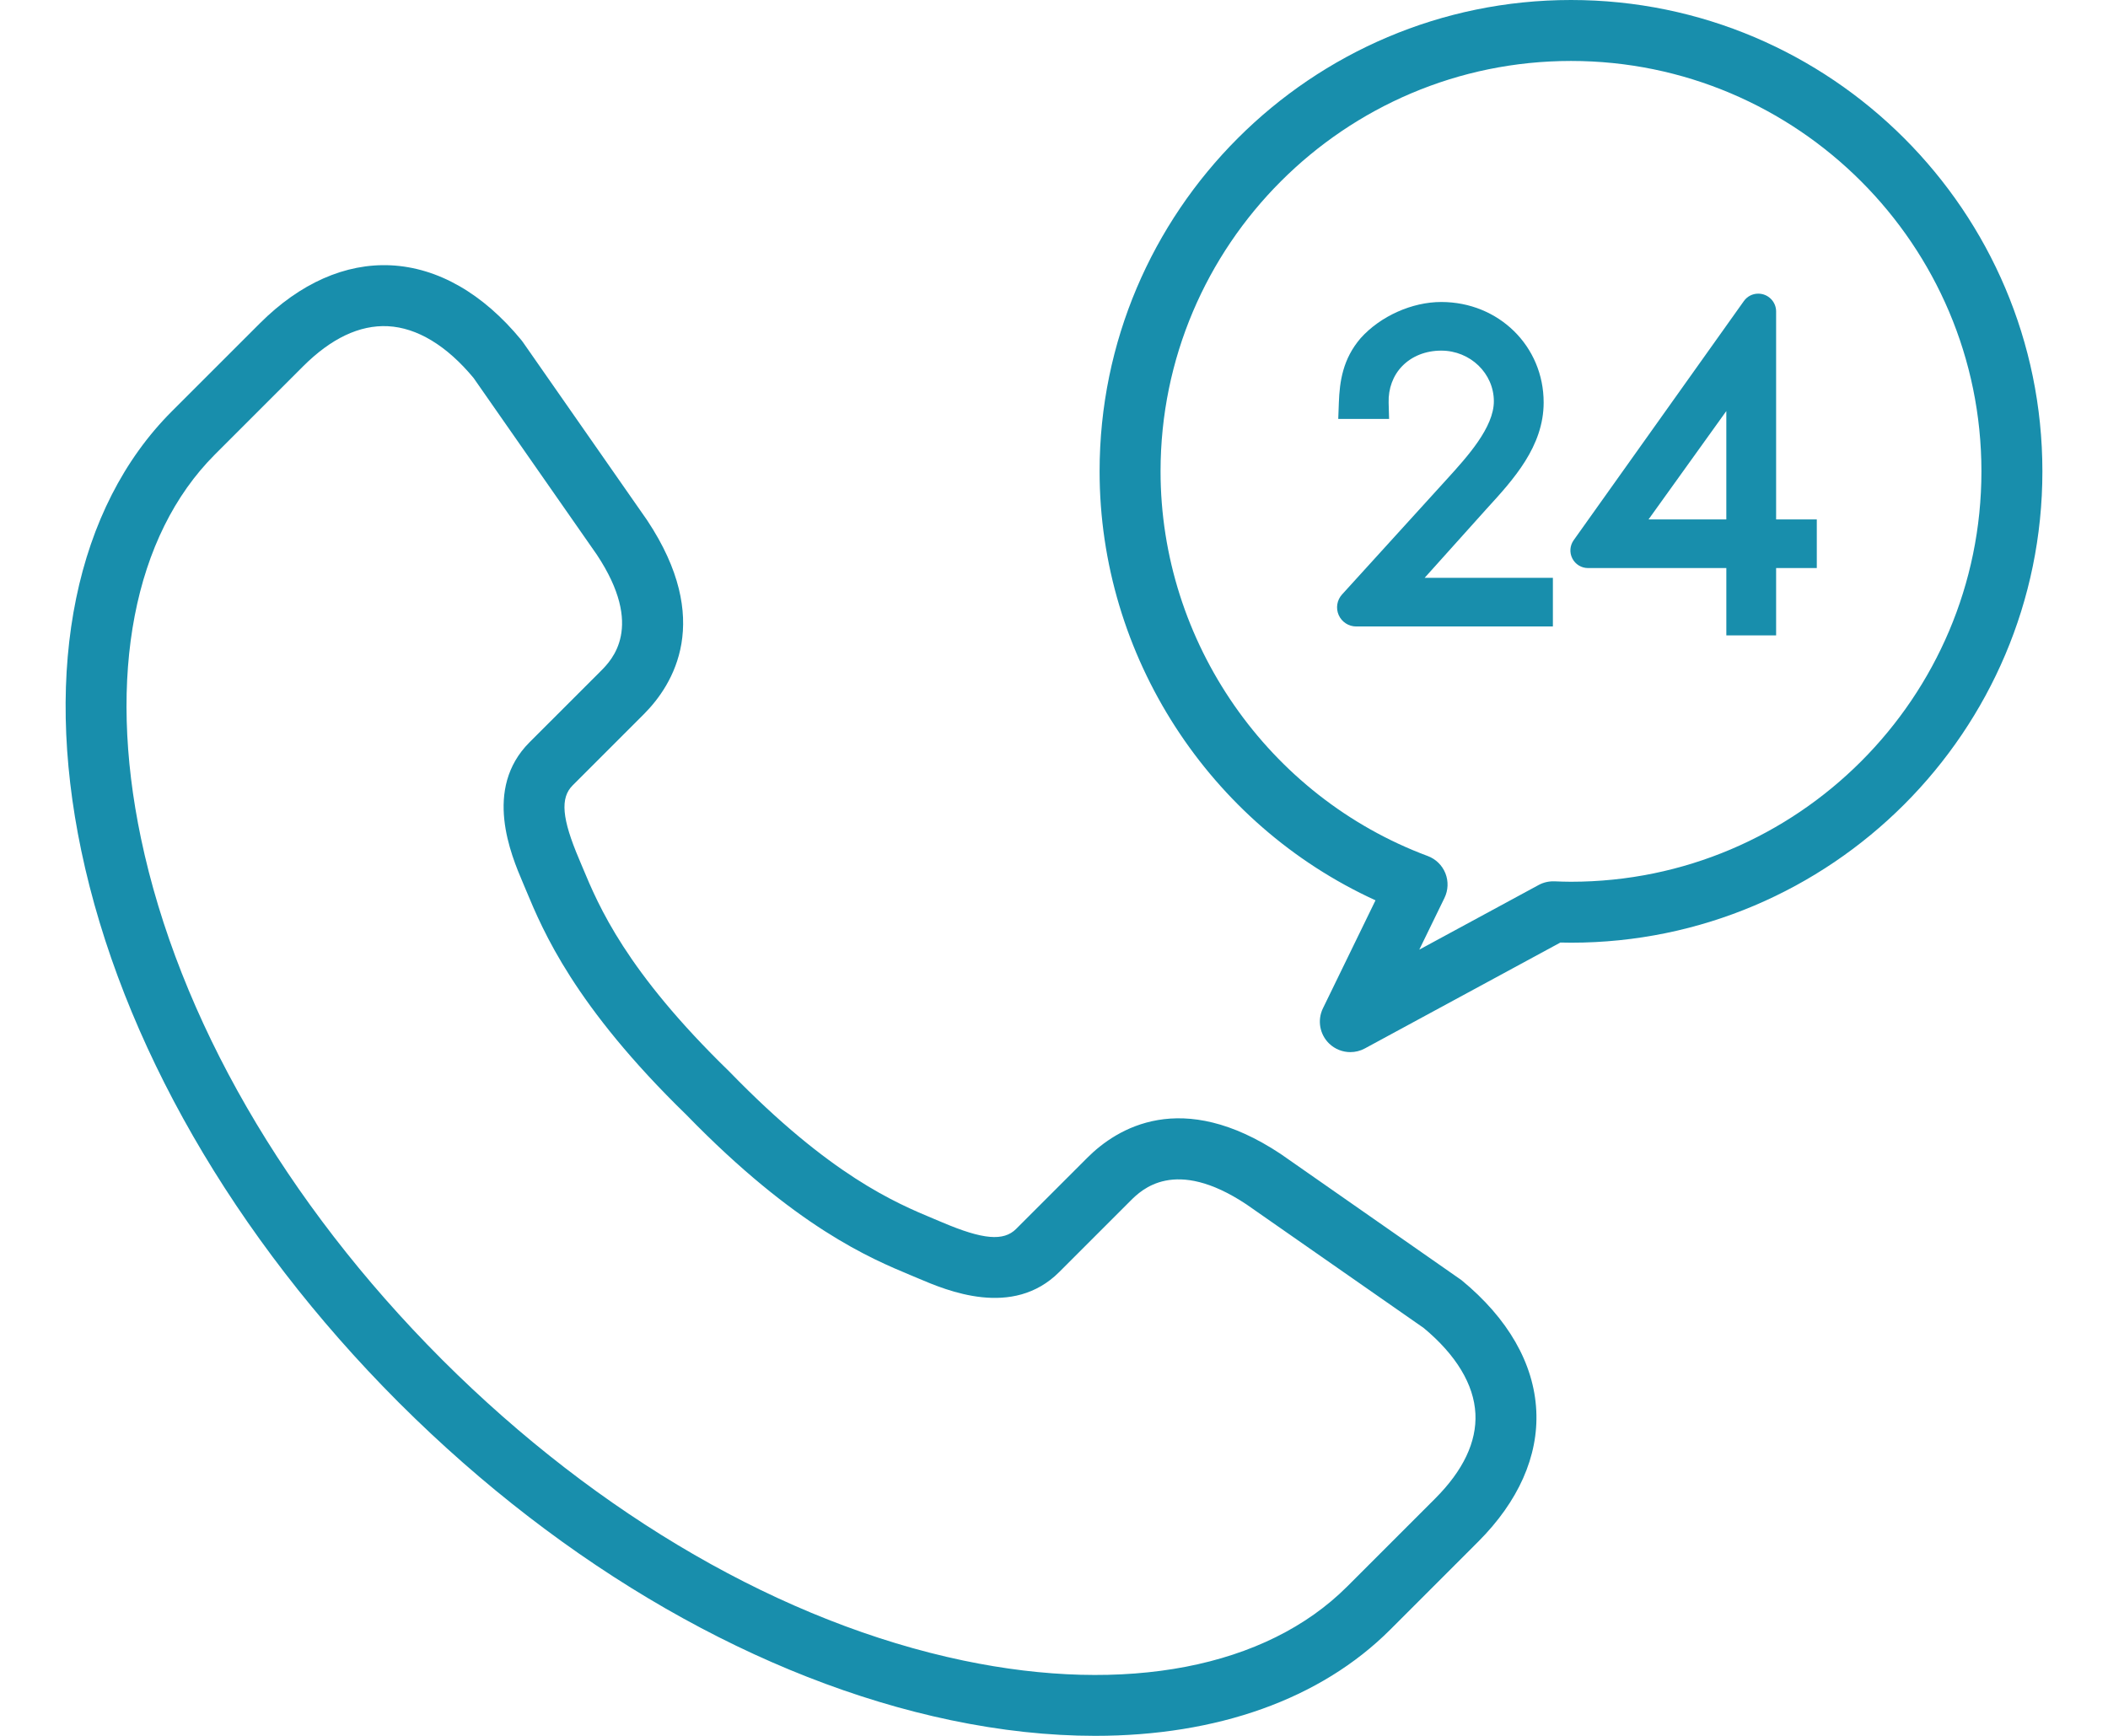
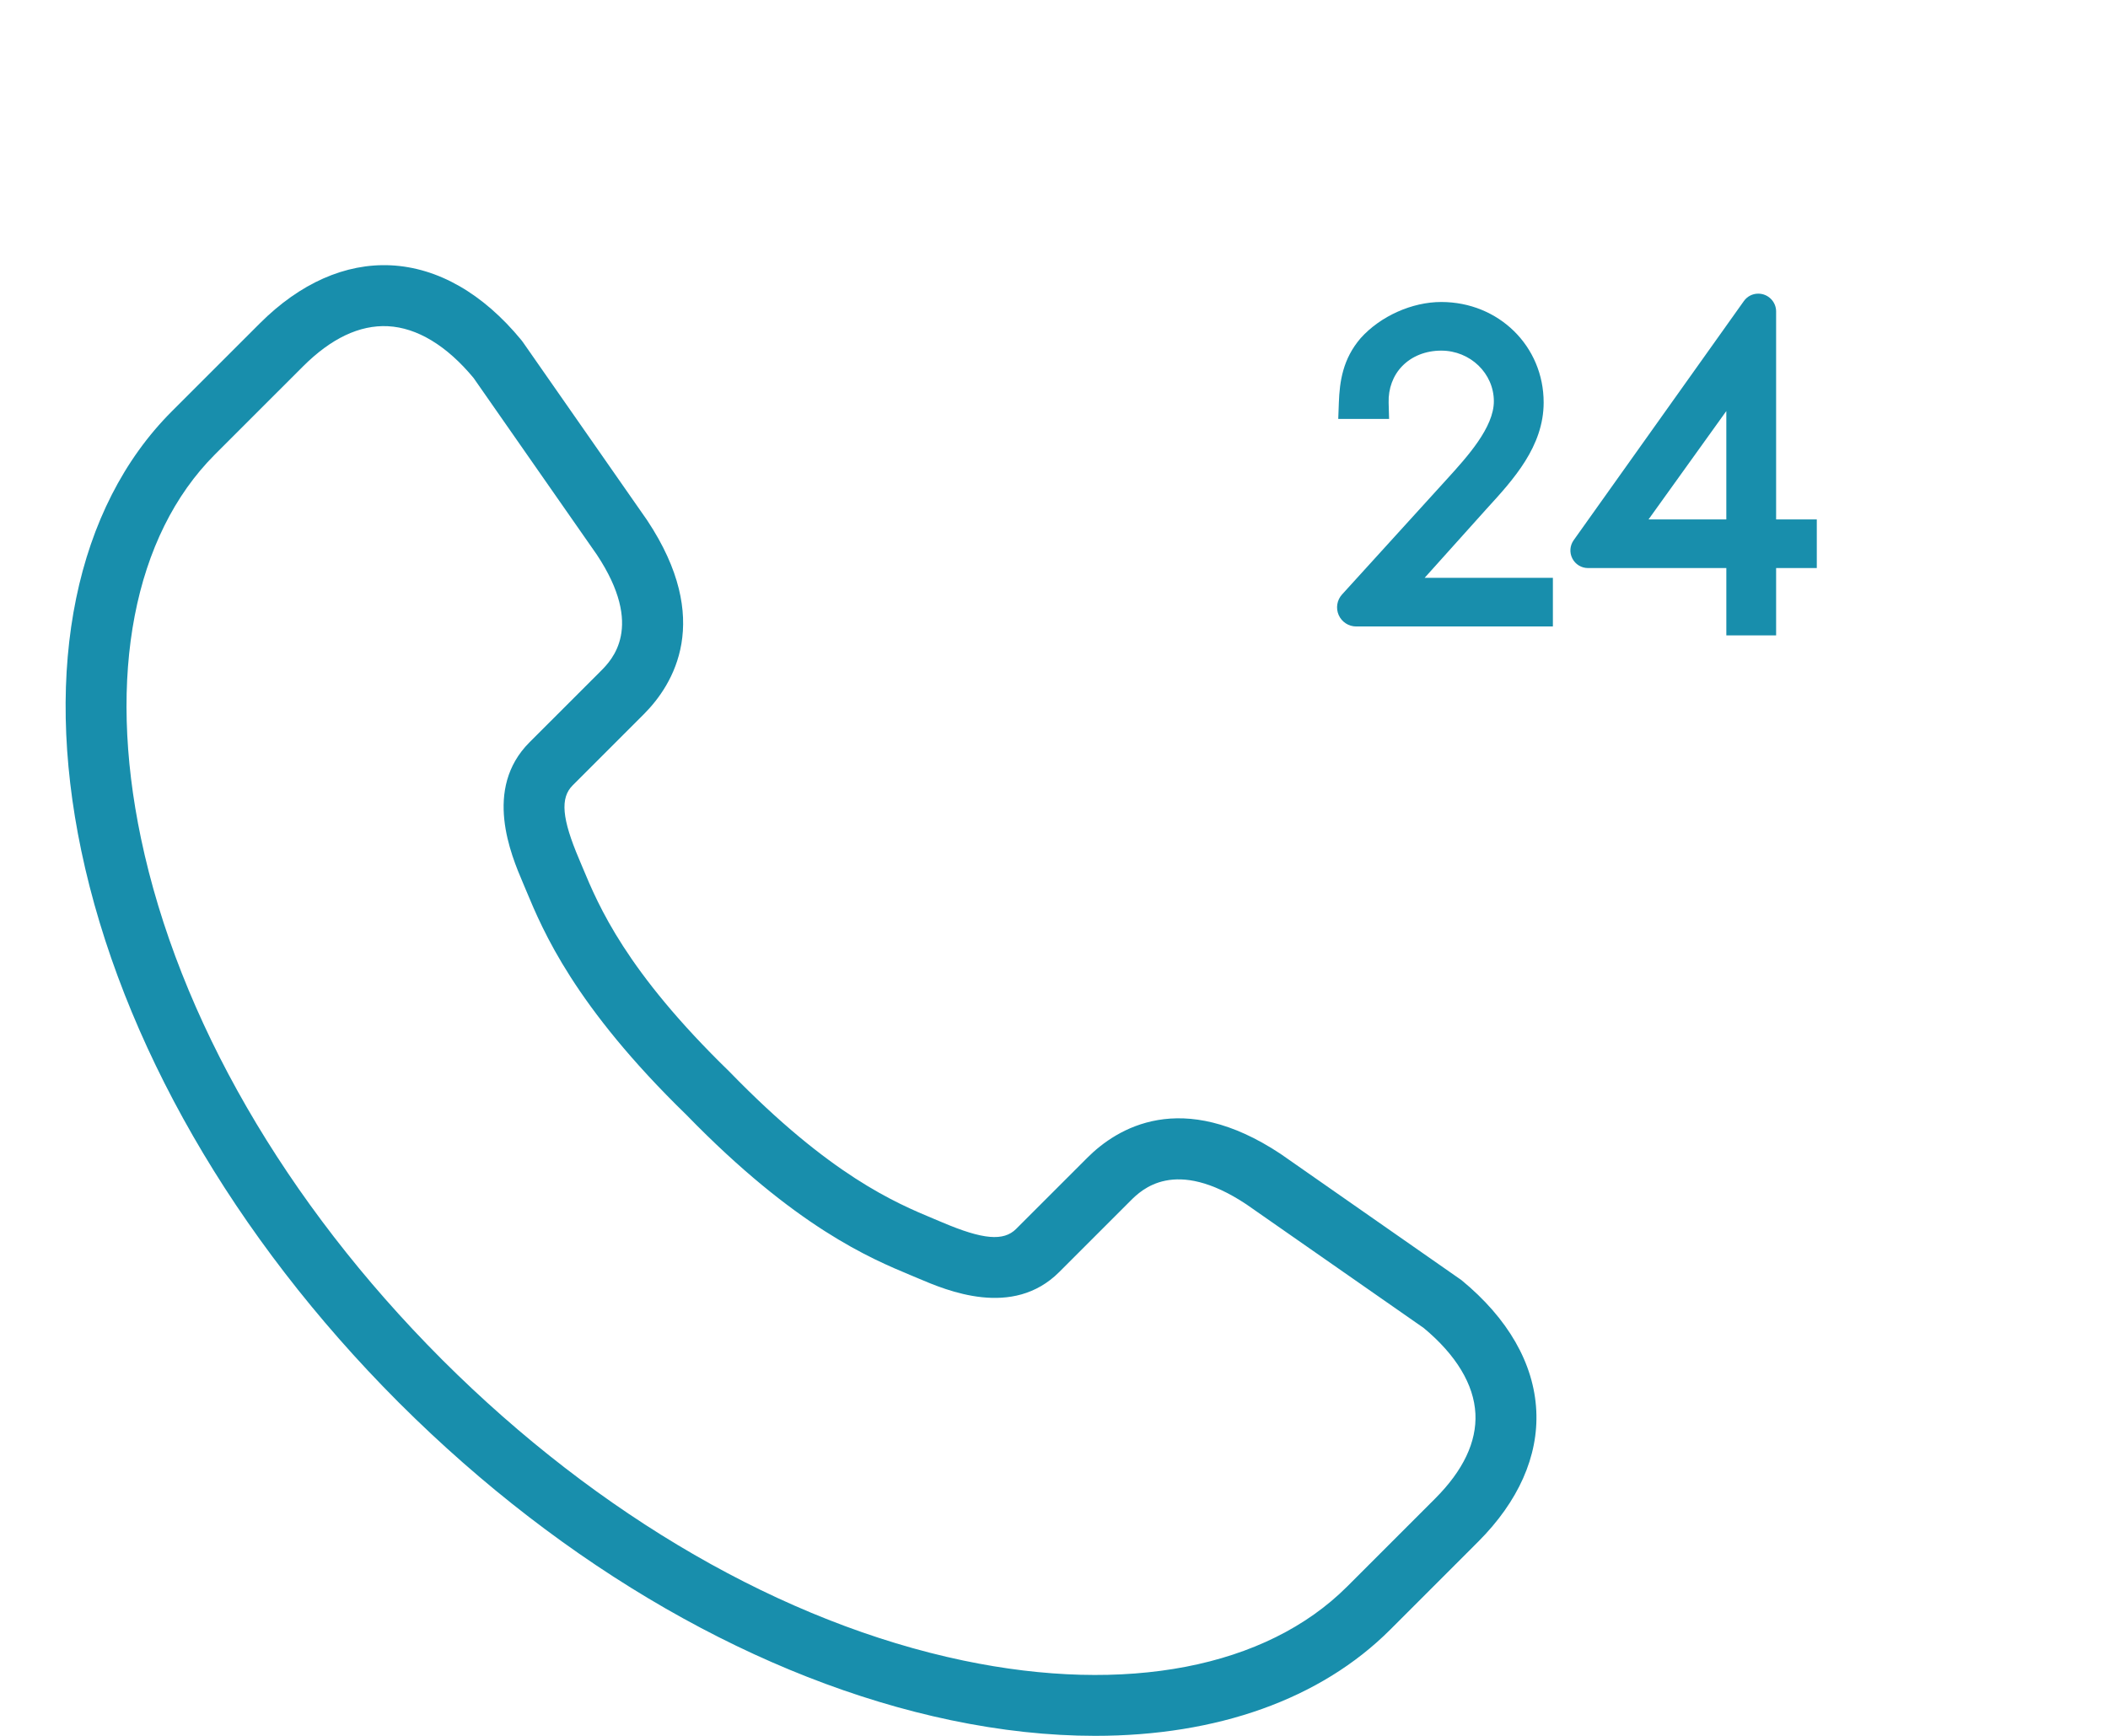
<svg xmlns="http://www.w3.org/2000/svg" version="1.1" id="レイヤー_1" x="0px" y="0px" width="340px" height="280px" viewBox="-10 0 340 280" enable-background="new -10 0 340 280" xml:space="preserve">
  <g>
    <path fill="#188EAC" d="M225.717,206.486l-29.167-20.357c-15.981-10.605-26.396-4.166-31.176,0.62l-11.481,11.479   c-2.026,2.025-5.359,1.732-11.895-1.047l-1.295-0.543c-6.258-2.611-16.732-6.979-32.969-23.688l-0.1-0.103   c-16.709-16.23-21.076-26.705-23.687-32.964l-0.544-1.298c-2.779-6.533-3.073-9.869-1.047-11.894l11.481-11.482   c4.783-4.782,11.223-15.193,0.556-31.269L74.331,55.177l-0.234-0.309c-6.184-7.526-13.47-11.701-21.072-12.072   c-7.314-0.347-14.634,2.879-21.12,9.366L17.708,66.357c-15.474,15.476-20.794,41.31-14.596,70.88   c6.447,30.752,24.594,62.32,51.102,88.89l0,0l0.295,0.294c26.56,26.479,58.105,44.606,88.838,51.05   c8.087,1.694,15.894,2.528,23.287,2.528c19.64,0,36.351-5.883,47.593-17.126l14.194-14.195c6.486-6.486,9.728-13.789,9.367-21.121   C237.418,219.956,233.243,212.67,225.717,206.486z M221.471,241.729l-14.195,14.194c-13.084,13.082-35.65,17.429-61.91,11.927   c-28.928-6.063-58.764-23.281-83.992-48.466l-0.035-0.034l-0.117-0.119c-25.203-25.248-42.422-55.082-48.485-84.01   c-5.505-26.26-1.158-48.826,11.926-61.91l14.196-14.195c4.534-4.534,9.137-6.716,13.688-6.499c4.711,0.23,9.493,3.117,13.835,8.349   l19.882,28.506c7.741,11.667,2.381,17.026,0.62,18.787L75.402,119.74c-7.507,7.508-2.98,18.151-1.047,22.695l0.518,1.232   c2.707,6.493,7.744,18.571,25.858,36.186c17.615,18.115,29.694,23.152,36.187,25.858l1.231,0.517   c4.544,1.934,15.187,6.463,22.697-1.047l11.479-11.48c1.764-1.76,7.127-7.118,18.693,0.557l28.603,19.946   c5.231,4.343,8.118,9.123,8.348,13.834C228.191,232.587,226.005,237.193,221.471,241.729z" />
-     <path fill="#188EAC" d="M243.385,0c-41.924,0-76.031,34.107-76.031,76.03c0,29.783,17.676,56.941,44.502,69.195l-8.479,17.42   c-0.936,1.92-0.521,4.226,1.02,5.703c0.938,0.896,2.164,1.363,3.401,1.363c0.798,0,1.604-0.193,2.341-0.594l31.538-17.084   c0.568,0.017,1.138,0.027,1.71,0.027c41.924,0,76.031-34.107,76.031-76.032C319.417,34.107,285.309,0,243.385,0z M243.385,142.23   c-0.896,0-1.785-0.033-2.675-0.068c-0.88-0.029-1.76,0.167-2.539,0.59l-19.253,10.428l4.063-8.344   c0.606-1.246,0.658-2.689,0.146-3.977c-0.517-1.288-1.55-2.297-2.851-2.781c-25.772-9.604-43.09-34.539-43.09-62.048   c0-36.501,29.696-66.199,66.199-66.199s66.2,29.697,66.2,66.199C309.585,112.534,279.889,142.23,243.385,142.23z" />
    <path fill="#188EAC" d="M229.771,82.079c4.313-4.712,9.205-10.053,9.205-17.16c0-9.088-7.254-16.207-16.518-16.207   c-4.715,0-9.813,2.286-12.996,5.831c-2.879,3.347-3.393,6.98-3.518,10.408l-0.098,2.623h8.201l-0.074-2.605   c-0.067-2.292,0.709-4.393,2.187-5.914c1.563-1.61,3.801-2.498,6.298-2.498c4.68,0,8.486,3.668,8.486,8.177   c0,4.212-4.299,8.947-7.439,12.407L206.46,95.889c-0.823,0.904-1.035,2.21-0.539,3.326c0.493,1.117,1.603,1.837,2.823,1.837h31.722   v-7.844h-20.688L229.771,82.079z" />
    <path fill="#188EAC" d="M276.471,50.242c0-1.585-1.291-2.874-2.88-2.874c-0.938,0-1.789,0.441-2.333,1.209L243.816,87.14   c-0.617,0.872-0.698,2.002-0.209,2.95c0.49,0.95,1.459,1.54,2.526,1.54h22.308v10.861h8.029V91.629h6.562v-7.846h-6.562V50.242z    M268.439,83.783h-12.545l12.545-17.479V83.783z" />
  </g>
</svg>